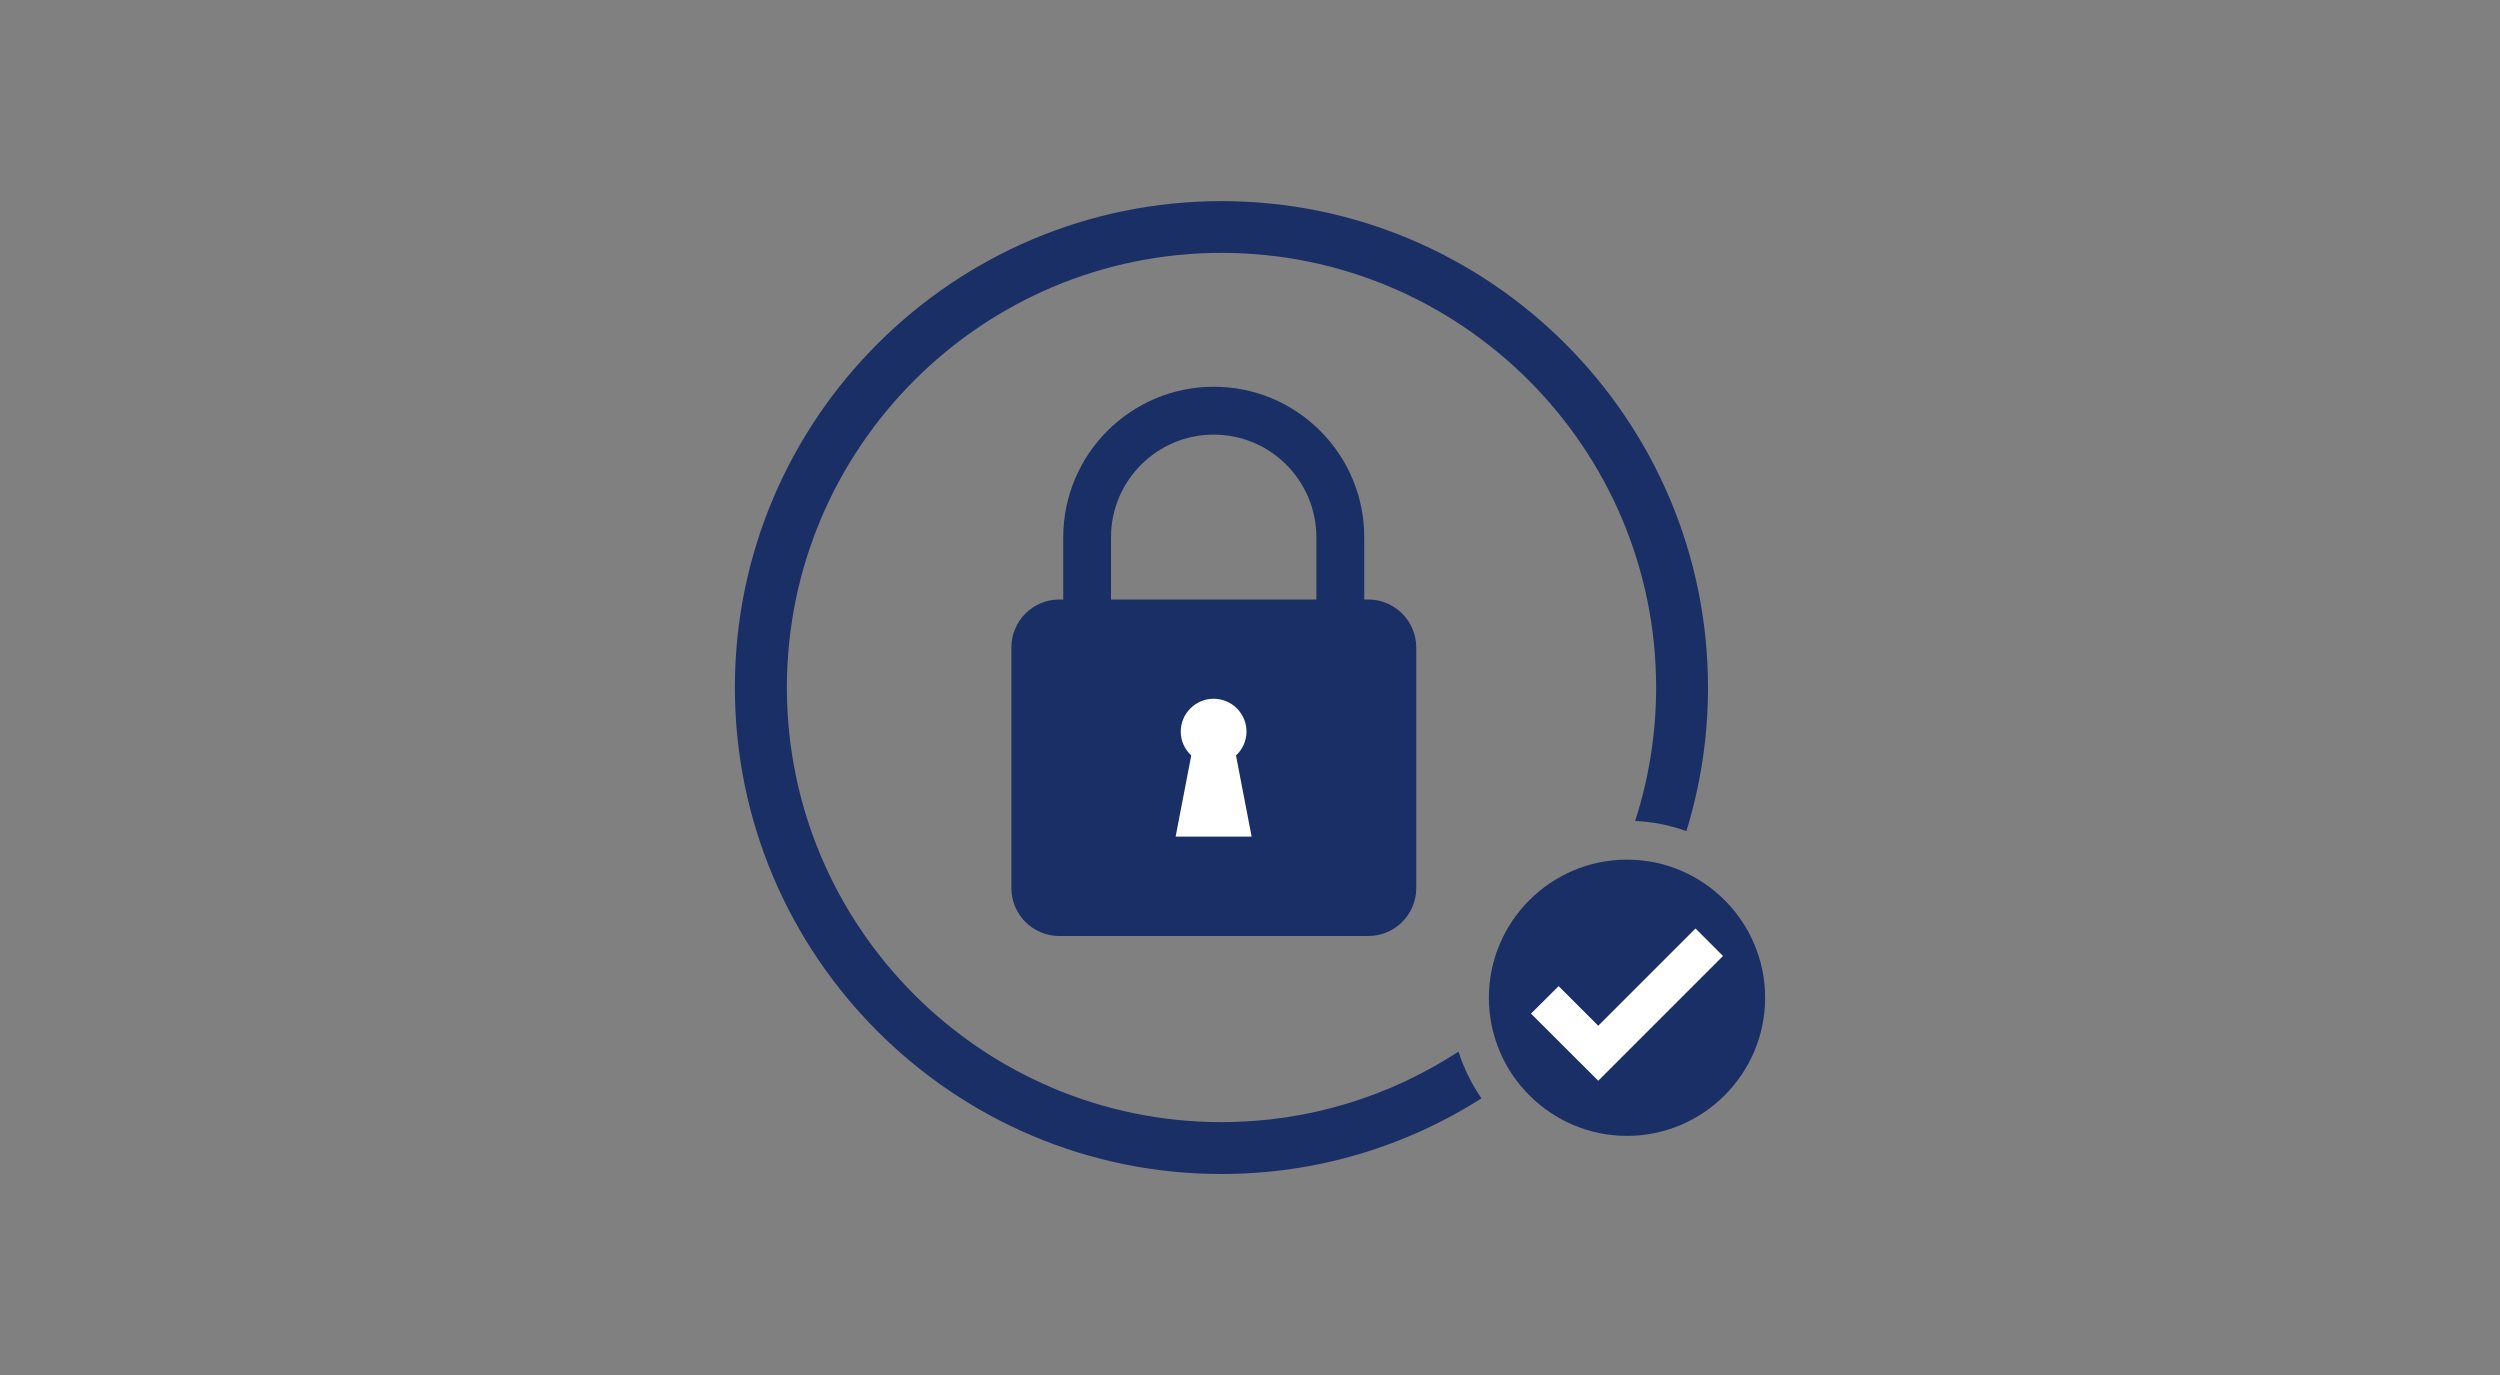
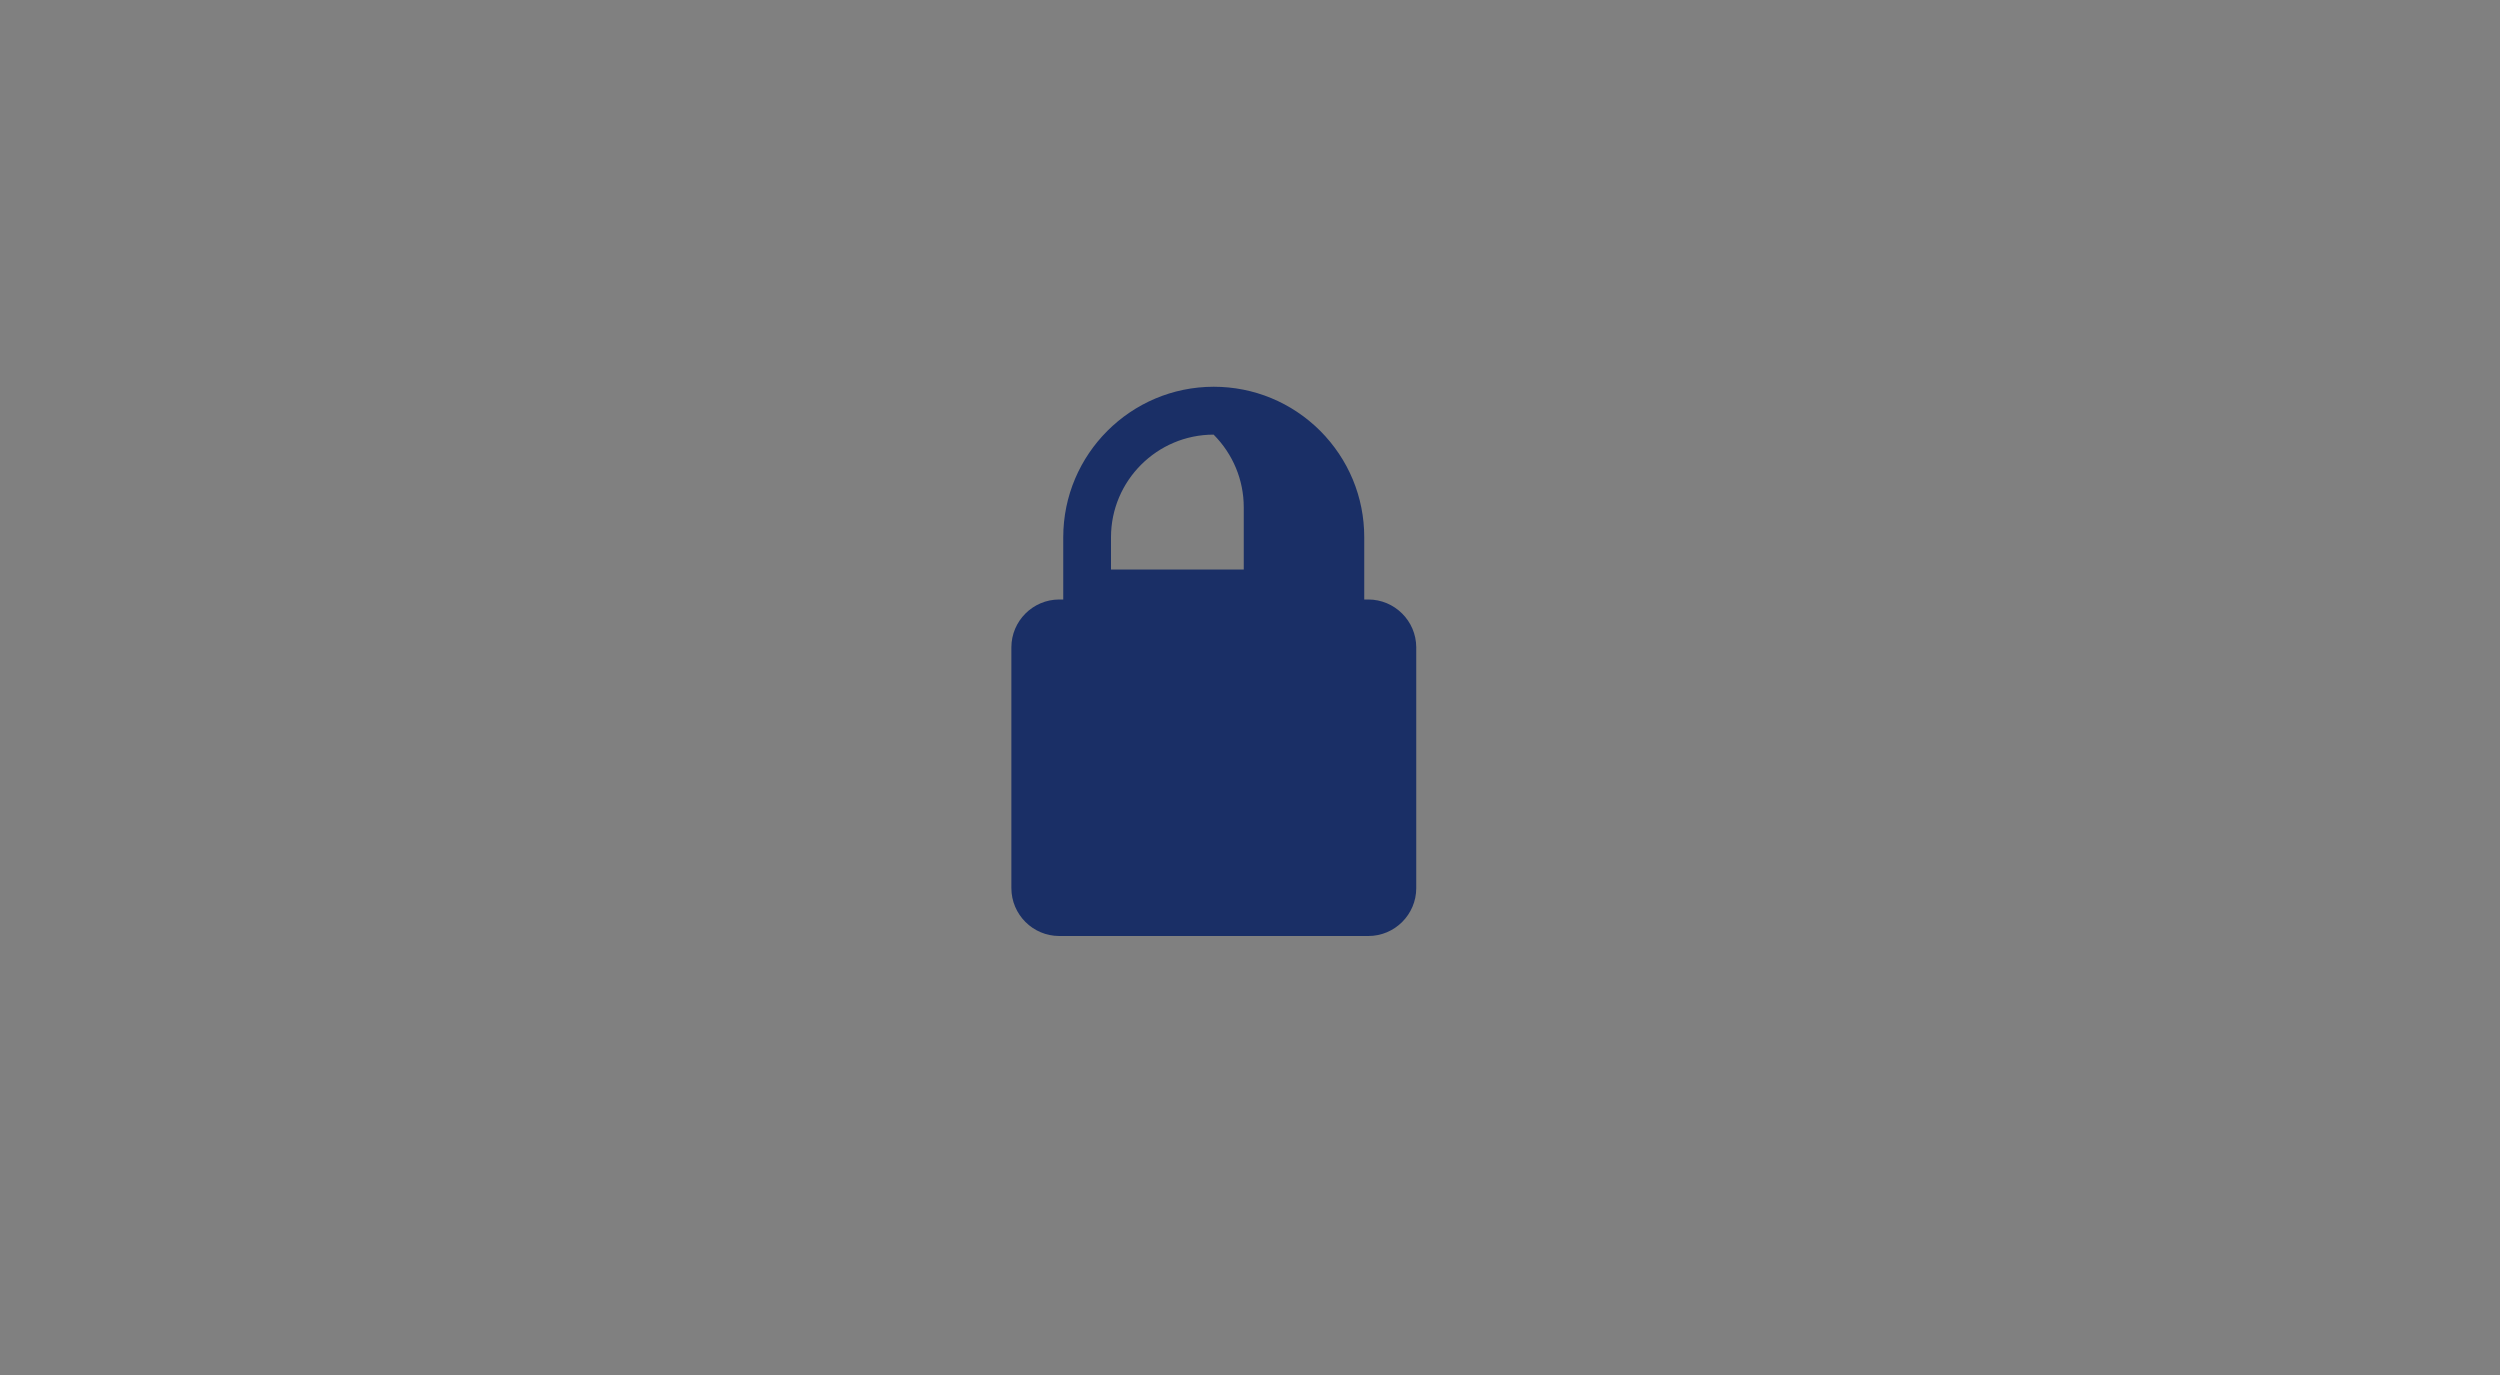
<svg xmlns="http://www.w3.org/2000/svg" version="1.1" id="レイヤー_2_00000076581755022050012430000006714531420658111120_" x="0px" y="0px" viewBox="0 0 200 110" style="enable-background:new 0 0 200 110;" xml:space="preserve">
  <rect x="0" y="0" width="200" height="110" fill="#808080" stroke="none" />
  <style type="text/css">
	.st0{fill:none;}
	.st1{fill:#1A2F66;}
	.st2{fill:#FFFFFF;}
</style>
-   <rect class="st0" width="200" height="110" />
  <g>
-     <path class="st1" d="M109.46,47.96h-0.32v-4.98c0-3.21-1.25-6.23-3.53-8.52c-2.28-2.27-5.31-3.52-8.51-3.52   c-6.64,0-12.04,5.4-12.04,12.04v4.98h-0.32c-2.11,0-3.83,1.72-3.83,3.83v19.26c0,2.11,1.72,3.83,3.83,3.83h24.73   c2.11,0,3.83-1.72,3.83-3.83V51.78C113.29,49.67,111.57,47.96,109.46,47.96z M88.88,42.98c0-4.53,3.69-8.21,8.21-8.21   c2.19,0,4.25,0.85,5.81,2.4c1.55,1.56,2.41,3.63,2.41,5.81v4.98H88.88V42.98z" />
-     <path class="st2" d="M100.13,66.93l-1.25-6.49c0.51-0.48,0.84-1.16,0.84-1.91c0-1.45-1.18-2.63-2.63-2.63s-2.63,1.18-2.63,2.63   c0,0.76,0.33,1.43,0.84,1.91l-1.25,6.49H100.13z" />
-     <path class="st1" d="M130.16,68.77c-6.09,0-11.05,4.96-11.05,11.05s4.96,11.05,11.05,11.05c6.09,0,11.05-4.96,11.05-11.05   C141.21,73.73,136.25,68.77,130.16,68.77z" />
-     <polygon class="st2" points="127.86,86.46 122.48,81.09 124.69,78.89 127.86,82.06 135.64,74.28 137.84,76.48  " />
-     <path class="st1" d="M116.68,84.13c-5.46,3.56-11.97,5.64-18.96,5.64c-19.17,0-34.77-15.6-34.77-34.77s15.6-34.77,34.77-34.77   s34.77,15.6,34.77,34.77c0,3.72-0.59,7.31-1.68,10.68c1.43,0.06,2.81,0.34,4.1,0.81c1.12-3.63,1.73-7.49,1.73-11.48   c0-21.46-17.46-38.92-38.92-38.92S58.79,33.54,58.79,55s17.46,38.92,38.92,38.92c7.65,0,14.79-2.22,20.81-6.05   C117.74,86.74,117.11,85.48,116.68,84.13z" />
+     <path class="st1" d="M109.46,47.96h-0.32v-4.98c0-3.21-1.25-6.23-3.53-8.52c-2.28-2.27-5.31-3.52-8.51-3.52   c-6.64,0-12.04,5.4-12.04,12.04v4.98h-0.32c-2.11,0-3.83,1.72-3.83,3.83v19.26c0,2.11,1.72,3.83,3.83,3.83h24.73   c2.11,0,3.83-1.72,3.83-3.83V51.78C113.29,49.67,111.57,47.96,109.46,47.96z M88.88,42.98c0-4.53,3.69-8.21,8.21-8.21   c1.55,1.56,2.41,3.63,2.41,5.81v4.98H88.88V42.98z" />
  </g>
</svg>